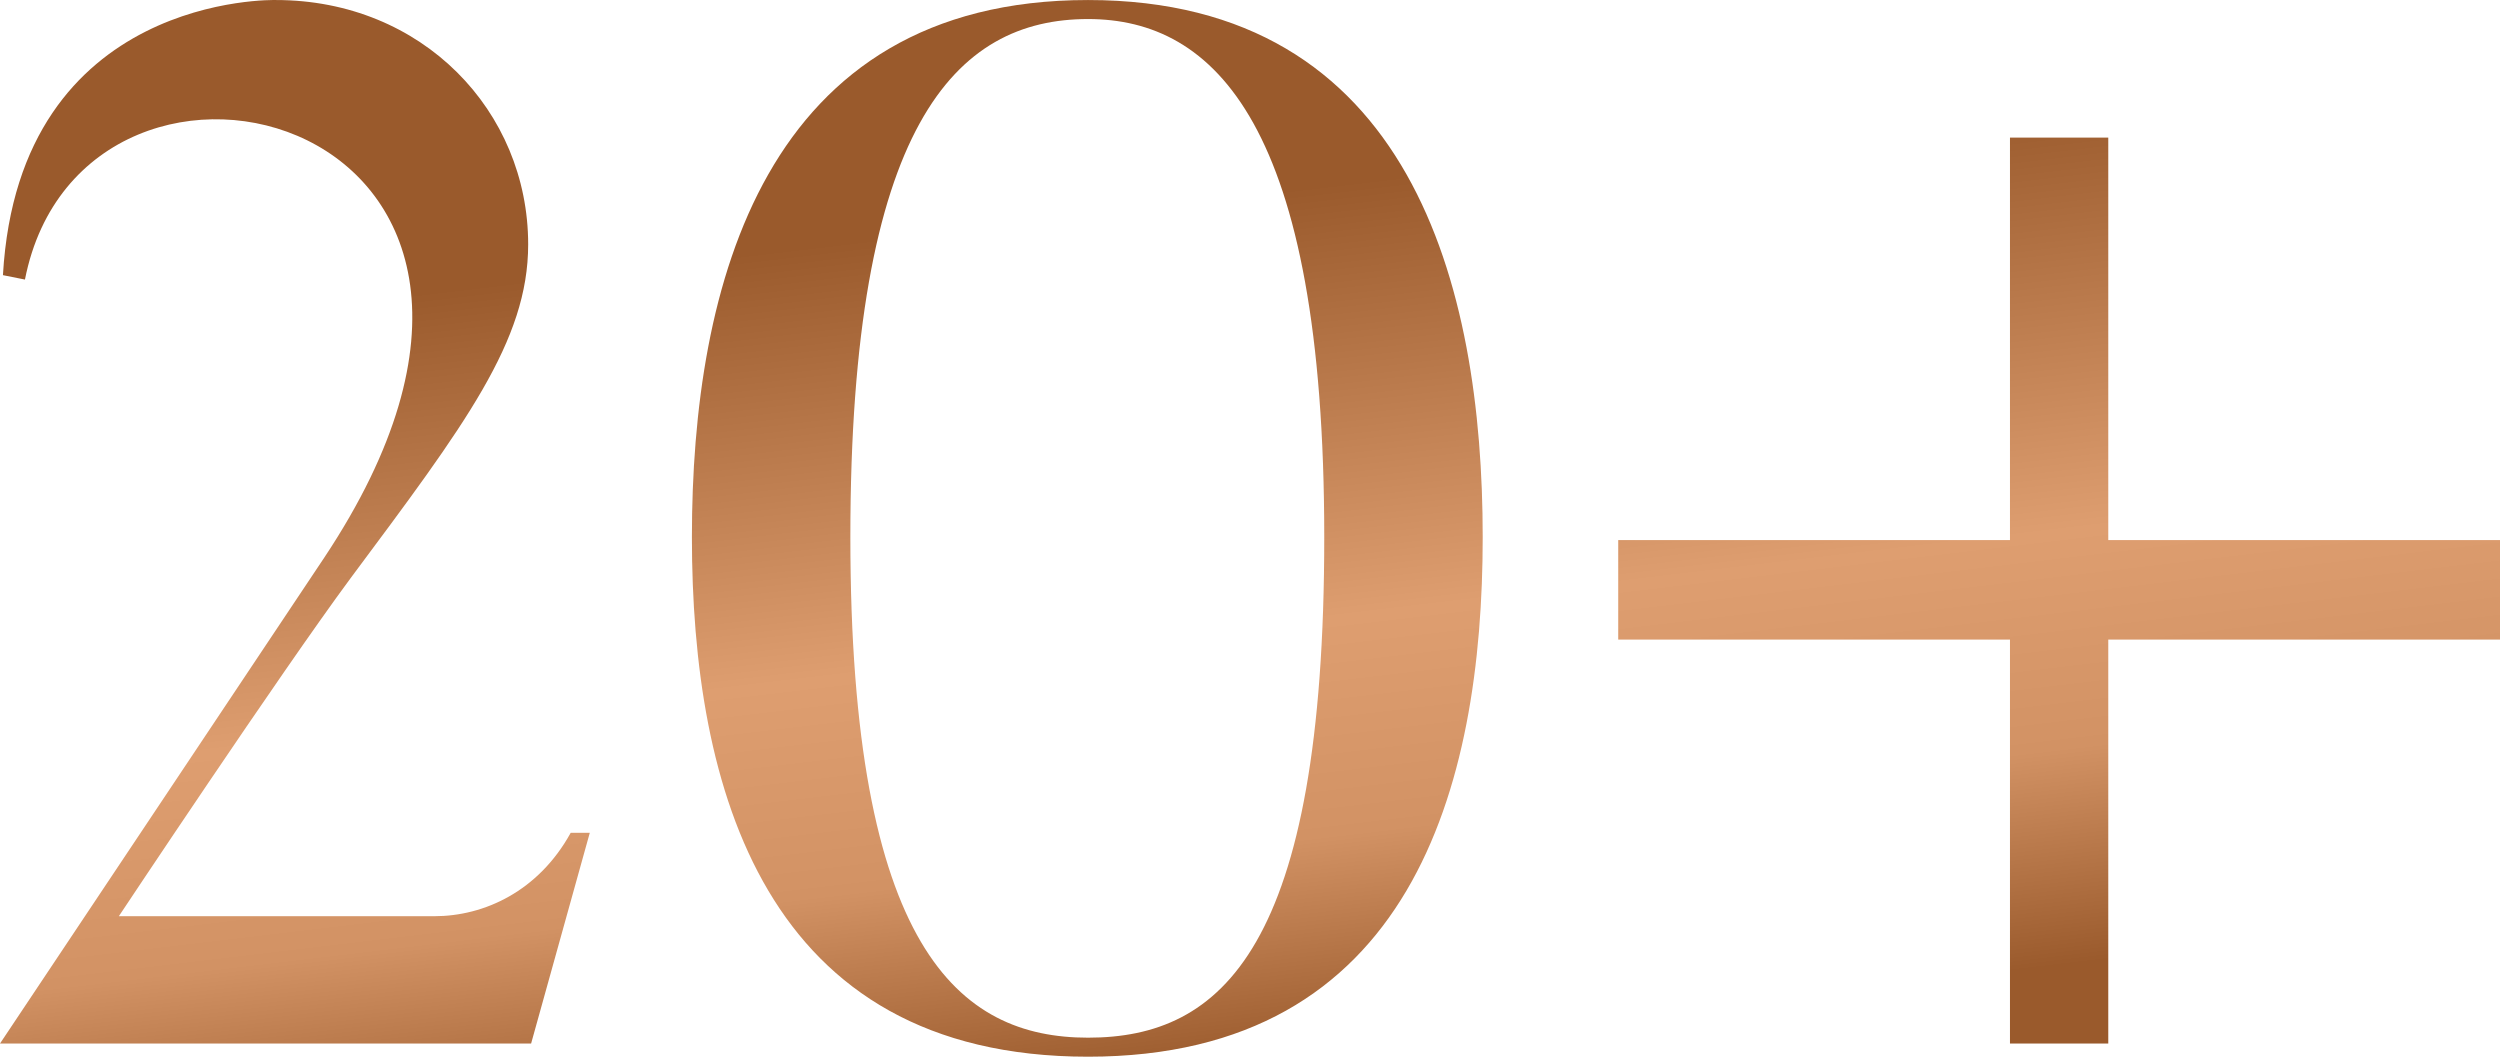
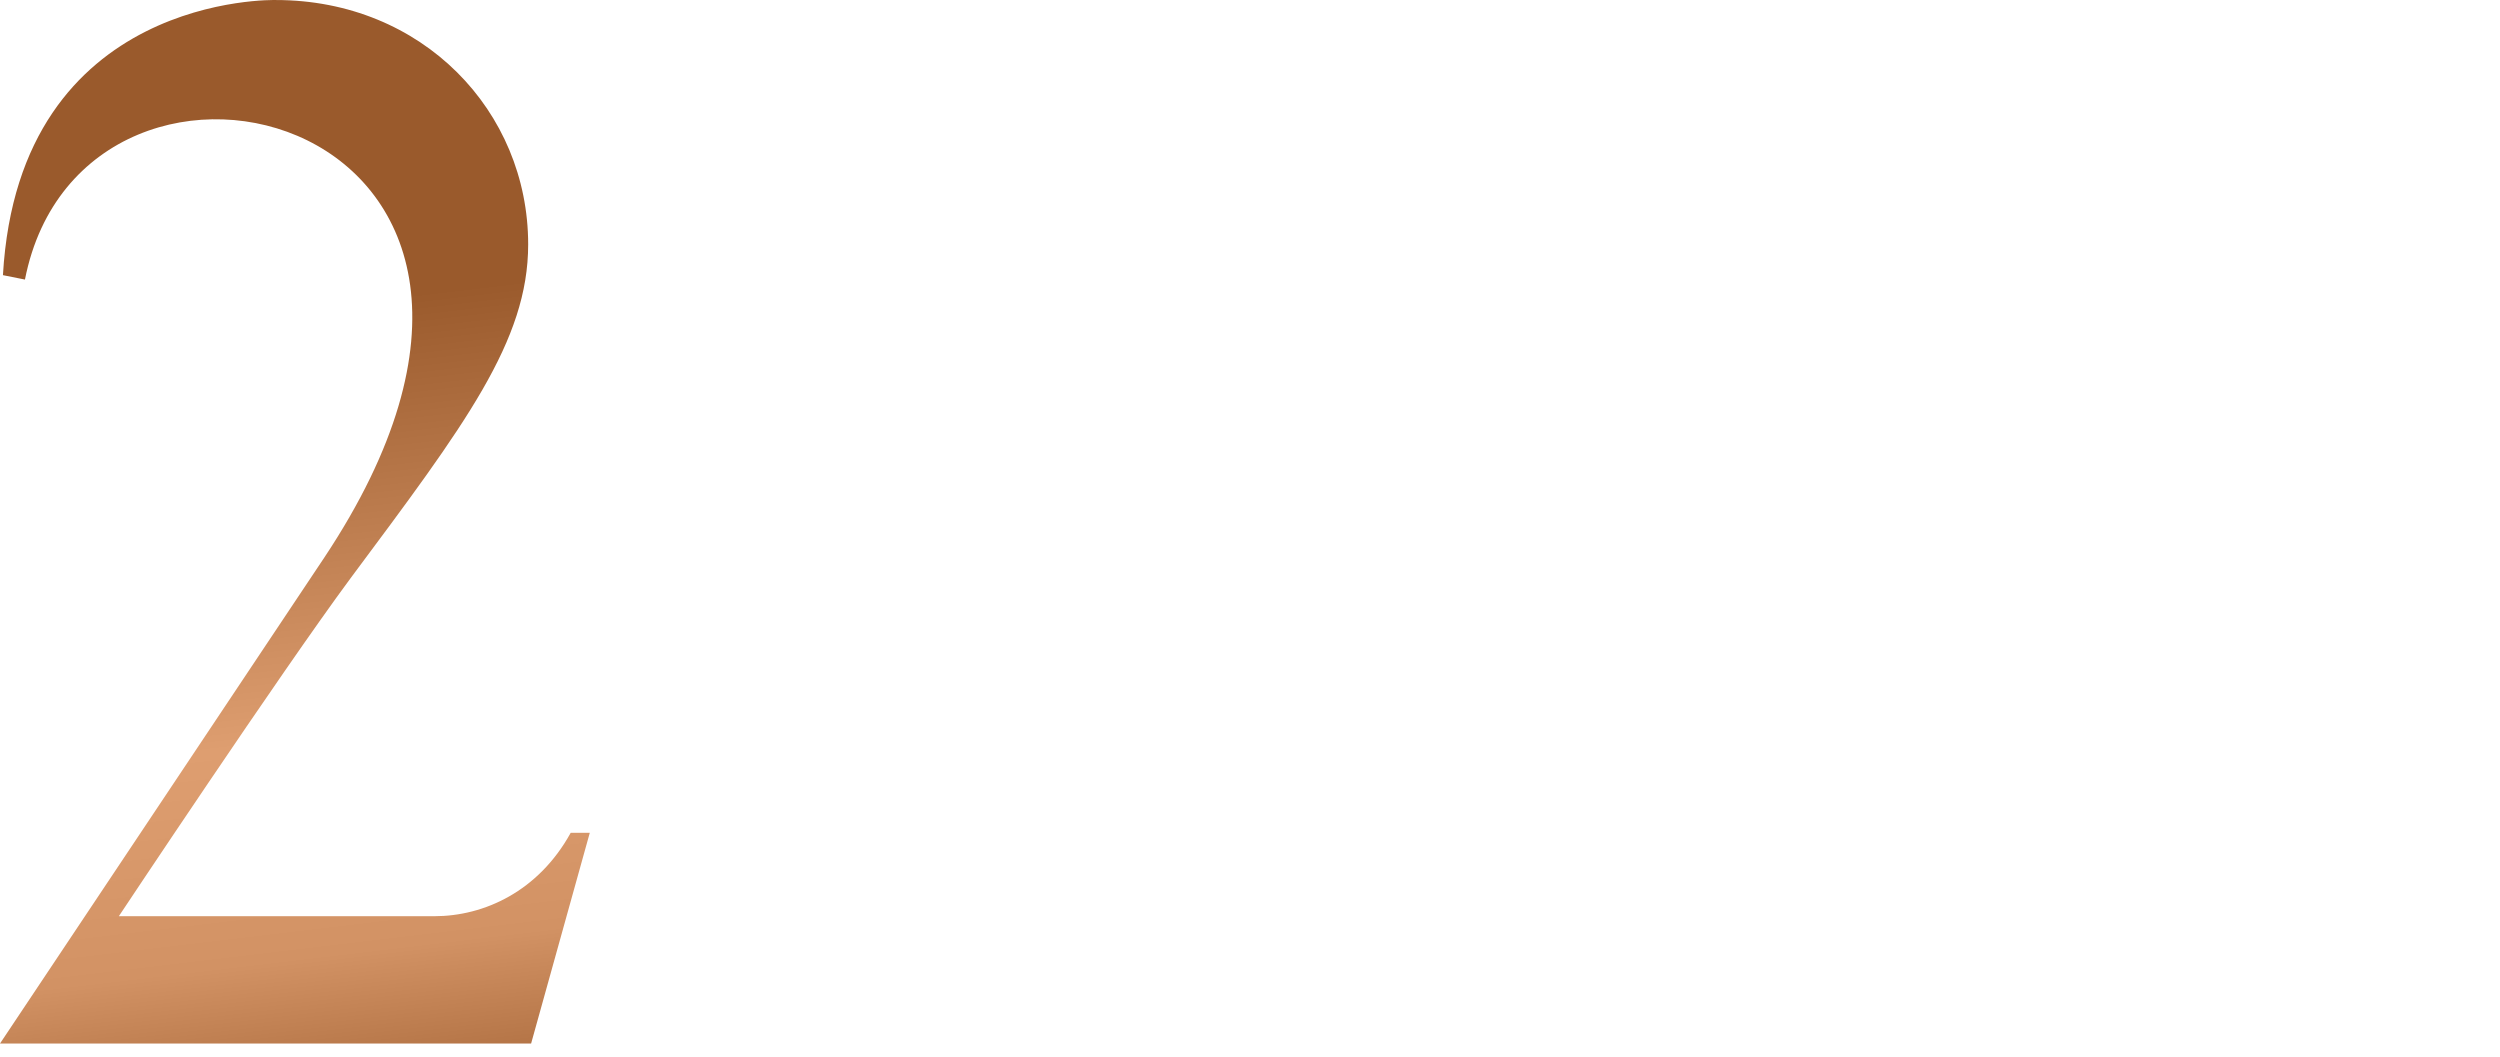
<svg xmlns="http://www.w3.org/2000/svg" width="97" height="41" viewBox="0 0 97 41" fill="none">
  <path d="M22.144 32.312H22.884L20.607 40.489H0L12.581 21.636C24.023 4.43 3.245 -0.738 0.968 10.847L0.114 10.676C0.74 -0.283 10.702 0.001 10.702 0.001C16.395 0.001 20.493 4.316 20.493 9.484C20.493 13.232 18.046 16.469 13.605 22.431C10.873 26.122 4.611 35.549 4.611 35.549H16.85C18.786 35.549 20.892 34.583 22.144 32.312Z" fill="url(#paint0_linear_272_2420)" />
-   <path d="M51.381 20.841C51.381 4.827 47.111 0.739 42.216 0.739C37.092 0.739 32.994 4.827 32.994 20.841C32.994 36.798 37.206 40.262 42.216 40.262C47.396 40.262 51.381 36.798 51.381 20.841ZM57.529 20.841C57.529 30.551 54.739 41 42.216 41C29.635 41 26.846 30.551 26.846 20.841C26.846 11.074 29.635 0.001 42.216 0.001C54.739 0.001 57.529 11.074 57.529 20.841Z" fill="url(#paint1_linear_272_2420)" />
-   <path d="M97 20.955V24.816H81.801V40.489H77.987V24.816H62.787V20.955H77.987V5.339H81.801V20.955H97Z" fill="url(#paint2_linear_272_2420)" />
  <defs>
    <linearGradient id="paint0_linear_272_2420" x1="47.214" y1="7.666" x2="51.171" y2="40.891" gradientUnits="userSpaceOnUse">
      <stop stop-color="#9A5A2C" />
      <stop offset="0.5" stop-color="#DE9E70" />
      <stop offset="0.75" stop-color="#D29264" />
      <stop offset="1" stop-color="#9A5A2C" />
    </linearGradient>
    <linearGradient id="paint1_linear_272_2420" x1="47.214" y1="7.666" x2="51.171" y2="40.891" gradientUnits="userSpaceOnUse">
      <stop stop-color="#9A5A2C" />
      <stop offset="0.5" stop-color="#DE9E70" />
      <stop offset="0.75" stop-color="#D29264" />
      <stop offset="1" stop-color="#9A5A2C" />
    </linearGradient>
    <linearGradient id="paint2_linear_272_2420" x1="47.214" y1="7.666" x2="51.171" y2="40.891" gradientUnits="userSpaceOnUse">
      <stop stop-color="#9A5A2C" />
      <stop offset="0.5" stop-color="#DE9E70" />
      <stop offset="0.75" stop-color="#D29264" />
      <stop offset="1" stop-color="#9A5A2C" />
    </linearGradient>
  </defs>
</svg>